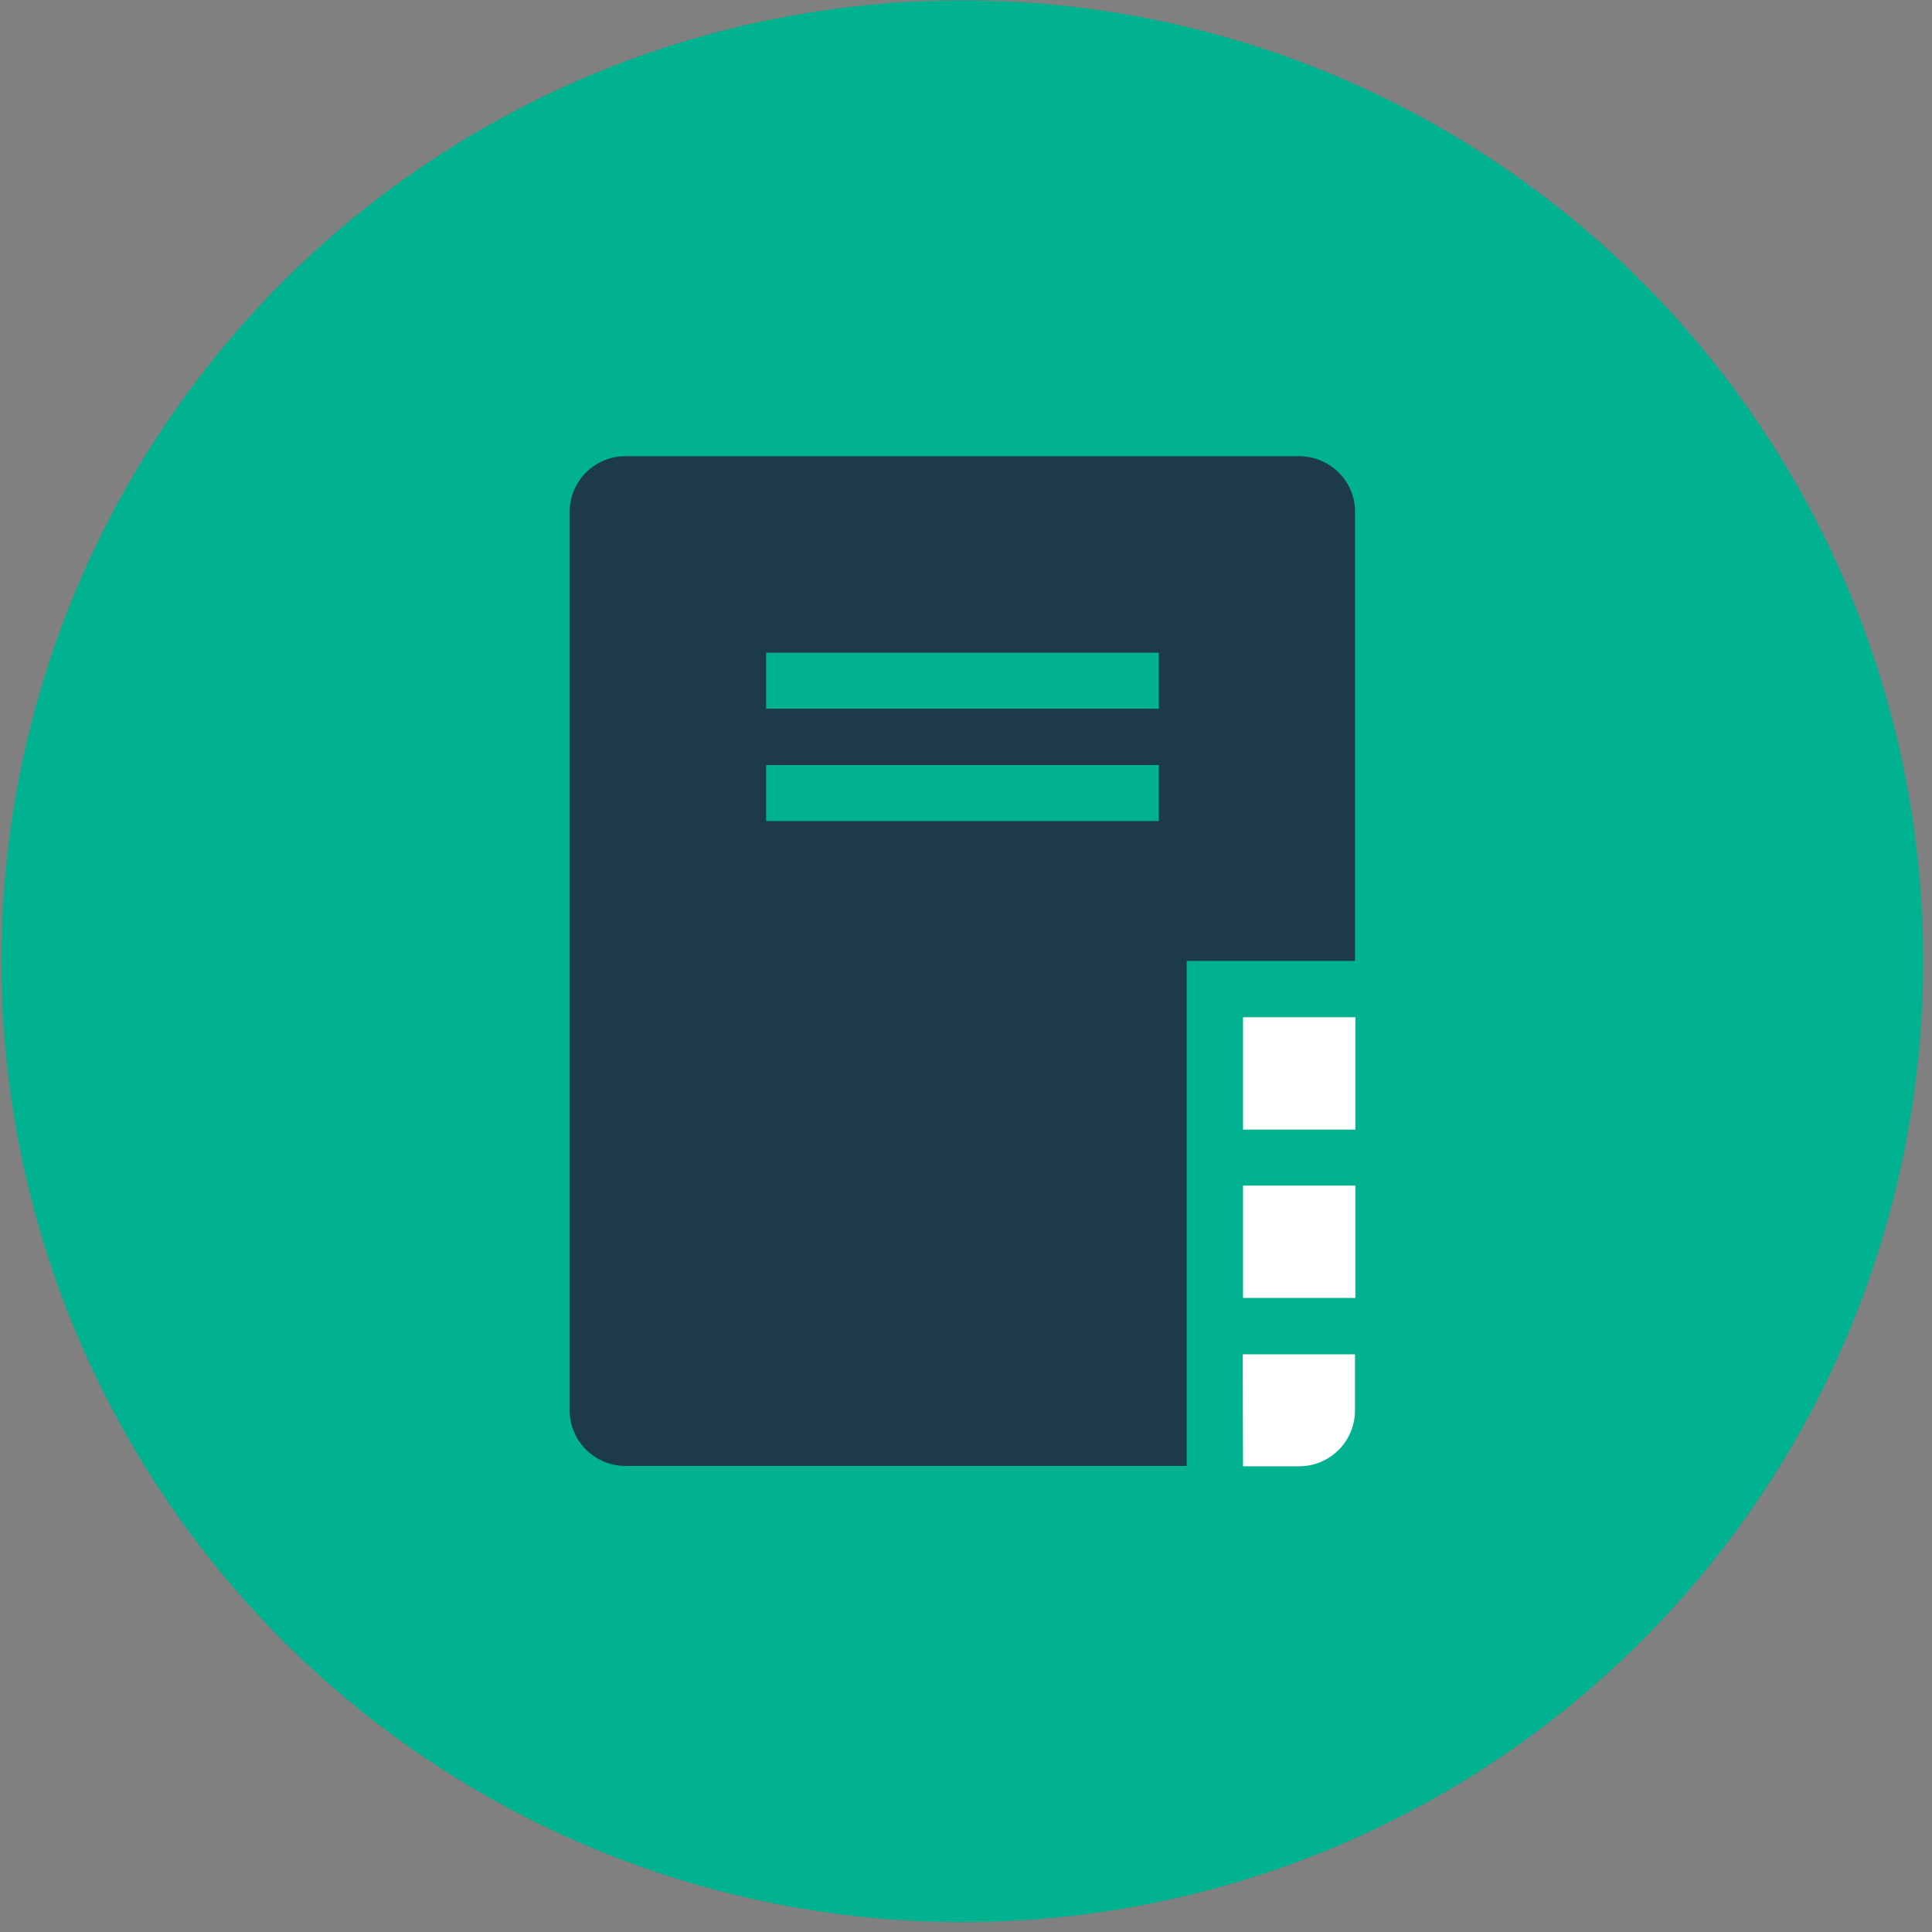
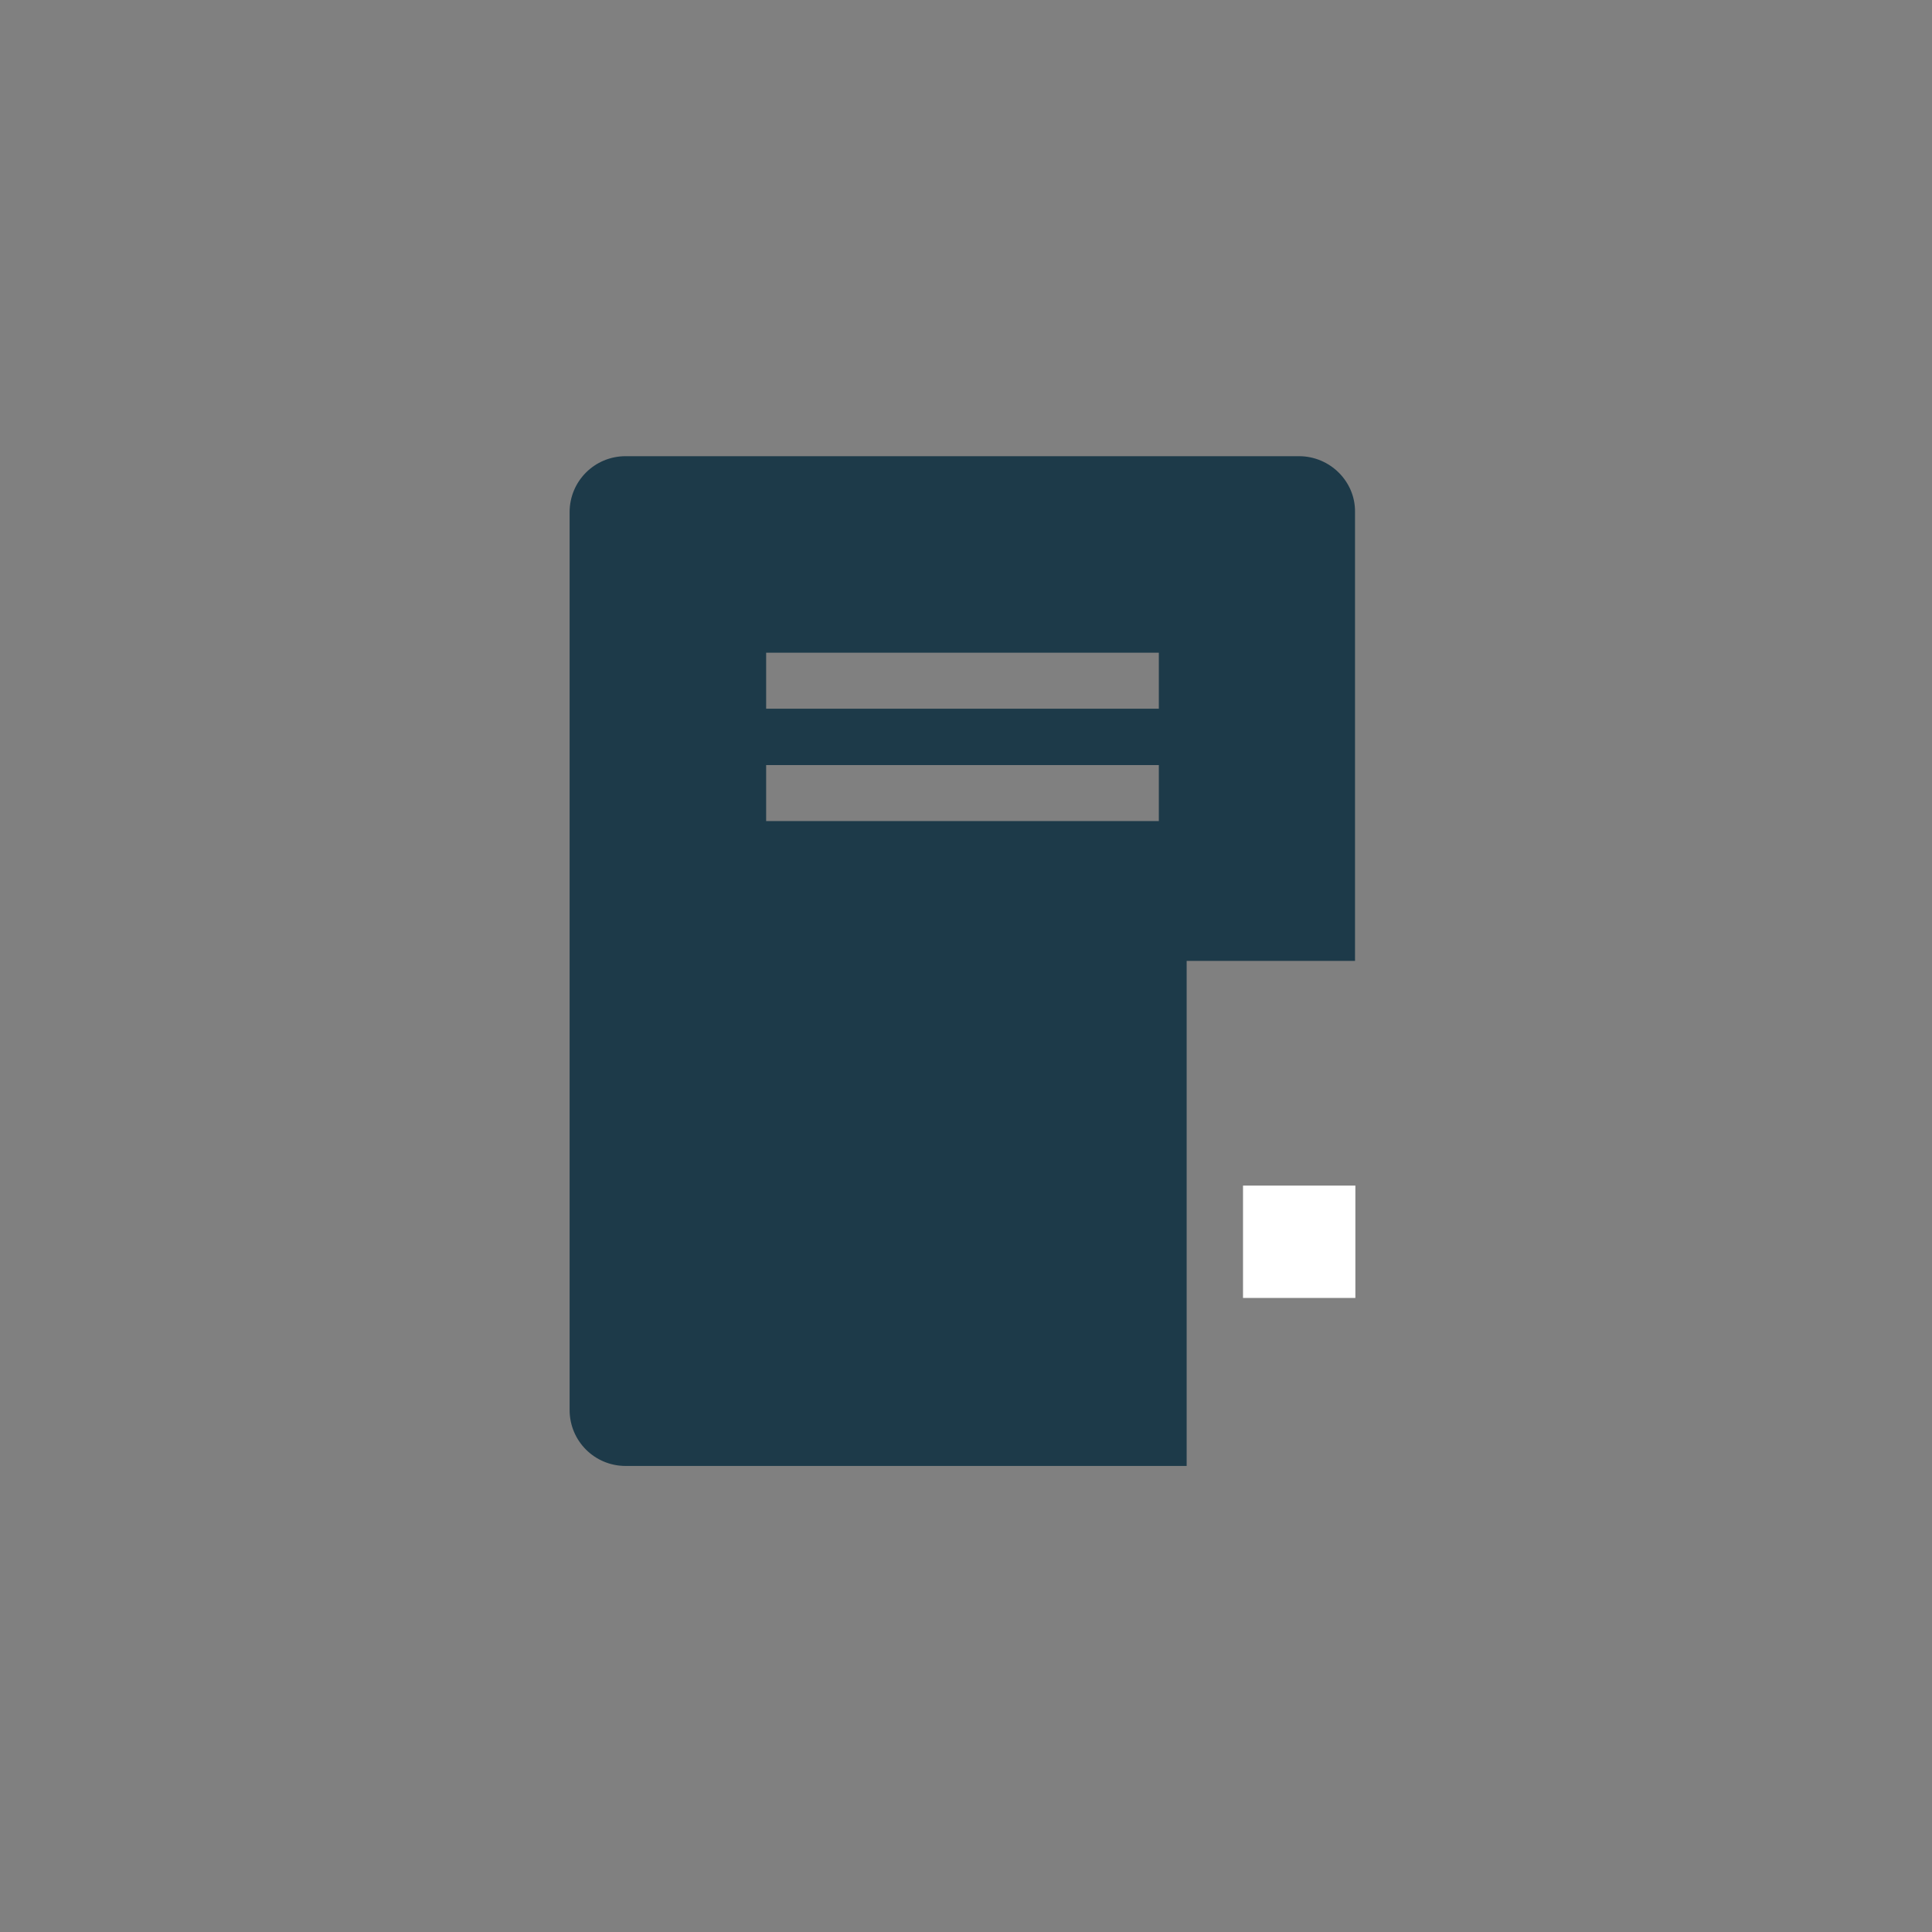
<svg xmlns="http://www.w3.org/2000/svg" width="175px" height="175px" viewBox="0 0 175 175" version="1.1">
  <rect x="0" y="0" width="175" height="175" fill="#808080" stroke="none" />
  <title>D1BA268F-D388-4F7A-B5D6-908F6D3A3A95</title>
  <g id="Website" stroke="none" stroke-width="1" fill="none" fill-rule="evenodd">
    <g id="Homepage" transform="translate(-1057, -1751)" fill-rule="nonzero">
      <g id="Group" transform="translate(1057, 1751)">
-         <circle id="Oval" fill="#00B28F" cx="87.166" cy="87.069" r="87.037" />
        <g transform="translate(51.369, 41.031)">
          <rect id="Rectangle" fill="#FFFFFF" x="61.223" y="66.36" width="10.177" height="10.177" />
-           <path d="M61.223,91.786 L66.295,91.786 C69.106,91.786 71.368,89.525 71.368,86.714 L71.368,81.642 L61.191,81.642 L61.223,91.786 L61.223,91.786 Z" id="Path" fill="#FFFFFF" />
          <path d="M66.295,0.291 L5.298,0.291 C2.488,0.291 0.226,2.552 0.226,5.363 L0.226,86.682 C0.226,89.492 2.488,91.754 5.298,91.754 L56.118,91.754 L56.118,46.006 L61.191,46.006 L71.368,46.006 L71.368,5.331 C71.4,2.585 69.106,0.291 66.295,0.291 Z M53.598,33.342 L18.028,33.342 L18.028,28.269 L53.598,28.269 L53.598,33.342 Z M53.598,23.165 L18.028,23.165 L18.028,18.092 L53.598,18.092 L53.598,23.165 Z" id="Shape" fill="#1D3A49" />
-           <rect id="Rectangle" fill="#FFFFFF" x="61.223" y="51.111" width="10.177" height="10.177" />
        </g>
      </g>
    </g>
  </g>
</svg>